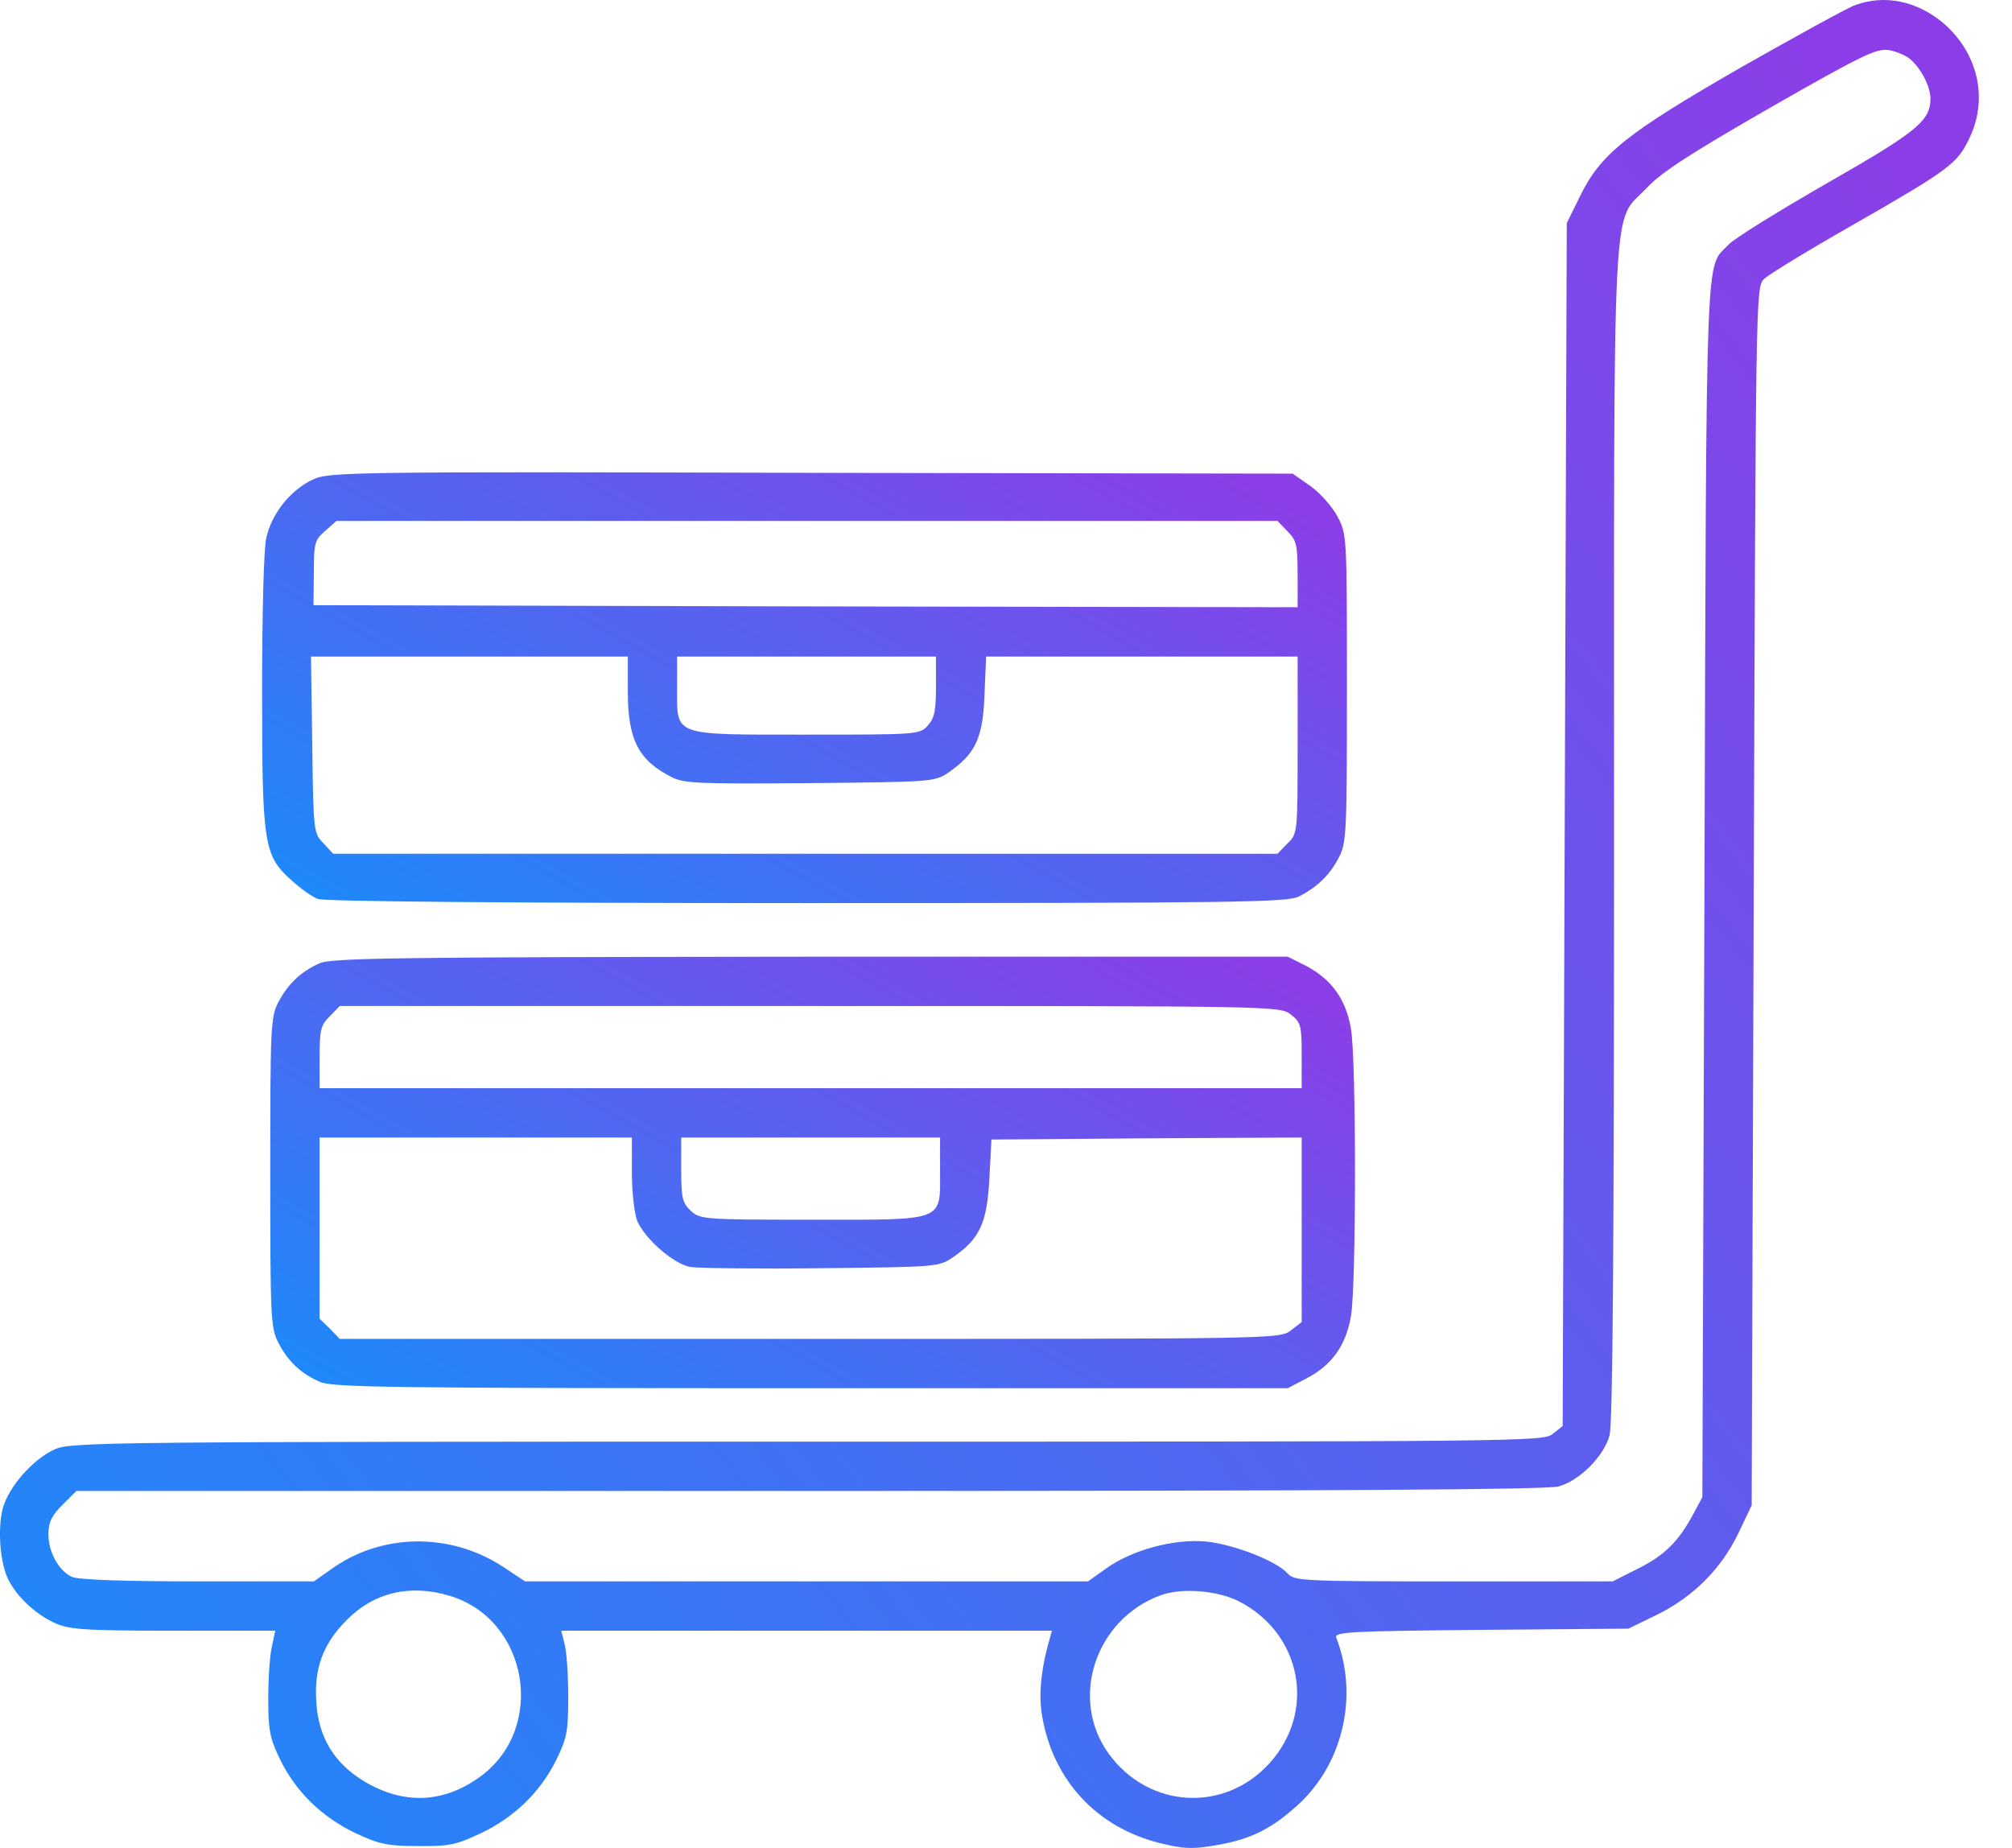
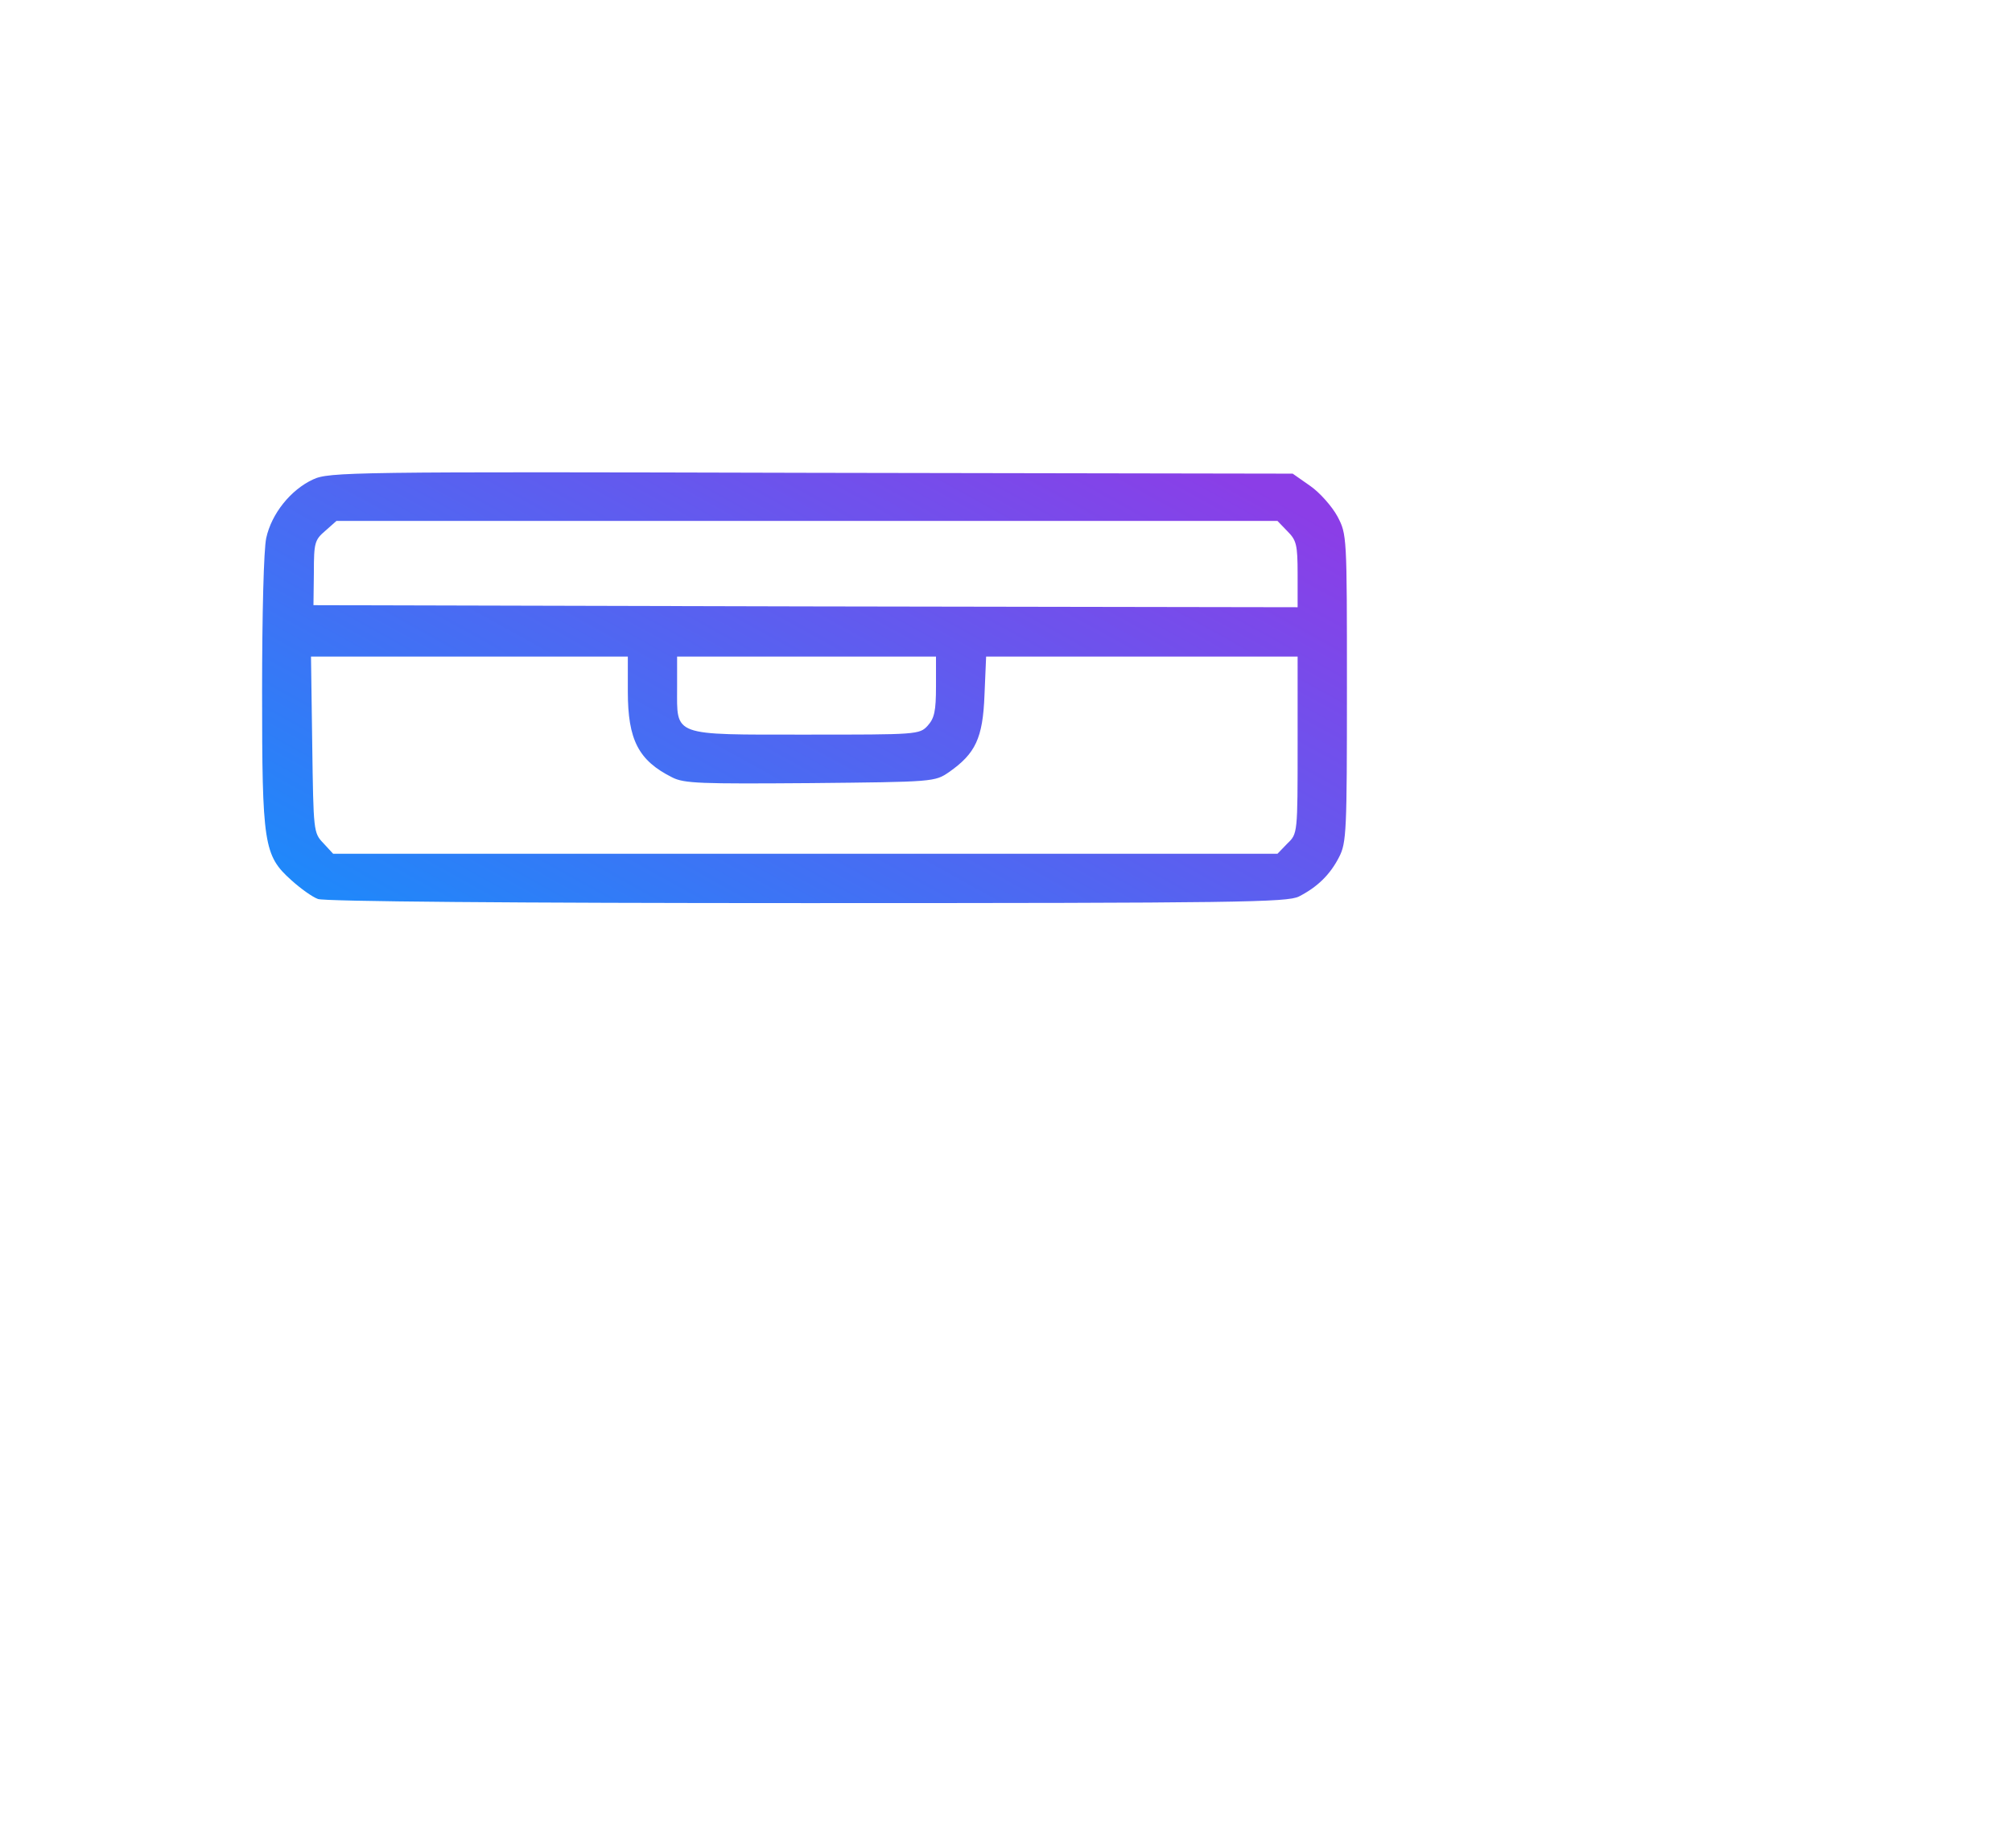
<svg xmlns="http://www.w3.org/2000/svg" width="49" height="45" viewBox="0 0 49 45" fill="none">
-   <path d="M45.192 0.12C44.992 0.19 43.741 0.881 42.4 1.641C39.618 3.242 38.988 3.743 38.487 4.763L38.157 5.434L38.107 20.075L38.057 34.726L37.817 34.916C37.587 35.106 37.156 35.106 19.653 35.106C2.53 35.106 1.71 35.116 1.329 35.296C0.799 35.536 0.219 36.197 0.068 36.727C-0.062 37.238 -0.002 38.068 0.209 38.479C0.429 38.899 0.869 39.309 1.329 39.52C1.68 39.68 2.02 39.71 4.222 39.71H6.703L6.623 40.09C6.573 40.29 6.533 40.861 6.533 41.361C6.533 42.151 6.573 42.332 6.824 42.852C7.214 43.643 7.844 44.253 8.665 44.643C9.245 44.913 9.445 44.954 10.186 44.954C10.937 44.964 11.117 44.923 11.707 44.643C12.528 44.253 13.158 43.643 13.549 42.852C13.809 42.322 13.839 42.161 13.839 41.311C13.839 40.79 13.799 40.21 13.749 40.03L13.669 39.71H19.643H25.618L25.558 39.93C25.347 40.66 25.287 41.311 25.387 41.831C25.668 43.382 26.728 44.503 28.25 44.883C28.83 45.024 29.03 45.034 29.621 44.934C30.491 44.783 30.992 44.523 31.662 43.903C32.723 42.892 33.083 41.271 32.543 39.88C32.493 39.74 32.853 39.72 36.075 39.69L39.658 39.66L40.359 39.319C41.249 38.879 41.93 38.188 42.34 37.328L42.66 36.657L42.71 21.826C42.76 7.155 42.76 6.985 42.961 6.795C43.071 6.685 44.041 6.094 45.112 5.484C47.504 4.113 47.674 3.983 47.974 3.342C48.425 2.382 48.164 1.281 47.324 0.56C46.693 0.03 45.913 -0.14 45.192 0.12ZM46.533 1.451C46.803 1.691 47.014 2.122 47.014 2.402C47.014 2.942 46.683 3.212 44.492 4.463C43.311 5.144 42.22 5.814 42.09 5.964C41.529 6.565 41.559 5.564 41.51 21.596L41.459 36.457L41.239 36.867C40.879 37.538 40.539 37.878 39.888 38.199L39.278 38.509H35.405C31.742 38.509 31.522 38.499 31.362 38.319C31.082 38.008 30.051 37.608 29.37 37.538C28.58 37.468 27.549 37.748 26.919 38.209L26.498 38.509H19.643H12.788L12.258 38.158C10.967 37.308 9.275 37.328 8.044 38.228L7.644 38.509H4.822C3.001 38.509 1.9 38.469 1.75 38.399C1.429 38.248 1.179 37.798 1.179 37.358C1.179 37.068 1.259 36.907 1.52 36.647L1.86 36.307H19.703C32.423 36.307 37.667 36.277 37.957 36.197C38.467 36.057 39.058 35.467 39.198 34.956C39.278 34.676 39.308 30.393 39.308 20.285C39.308 4.213 39.248 5.484 40.098 4.583C40.449 4.203 41.159 3.743 43.111 2.622C45.352 1.341 45.703 1.171 46.003 1.221C46.183 1.251 46.423 1.351 46.533 1.451ZM10.947 38.859C12.868 39.429 13.318 42.081 11.697 43.262C10.806 43.913 9.836 43.953 8.875 43.382C8.145 42.942 7.754 42.312 7.704 41.451C7.644 40.62 7.874 40.02 8.445 39.449C9.105 38.779 9.986 38.569 10.947 38.859ZM30.161 38.989C31.702 39.77 32.062 41.671 30.922 42.932C29.821 44.153 27.969 44.043 26.999 42.702C26.038 41.371 26.668 39.439 28.26 38.849C28.77 38.659 29.641 38.729 30.161 38.989Z" fill="url(#paint0_linear_1460_47068)" />
  <path d="M7.624 11.675C7.083 11.925 6.613 12.505 6.483 13.105C6.423 13.386 6.383 14.957 6.383 16.828C6.383 20.561 6.423 20.831 7.093 21.432C7.314 21.632 7.604 21.842 7.744 21.892C7.904 21.952 12.487 21.992 19.653 21.992C30.191 21.992 31.341 21.972 31.632 21.832C32.082 21.602 32.392 21.302 32.612 20.871C32.793 20.521 32.803 20.241 32.803 16.758C32.803 13.036 32.803 13.015 32.572 12.575C32.442 12.335 32.142 11.995 31.912 11.835L31.482 11.534L19.763 11.514C8.514 11.484 8.014 11.494 7.624 11.675ZM31.352 12.935C31.572 13.156 31.602 13.256 31.602 13.986V14.787L19.623 14.767L7.634 14.737L7.644 13.946C7.644 13.216 7.664 13.146 7.924 12.925L8.194 12.685H19.653H31.111L31.352 12.935ZM15.29 16.838C15.29 18.019 15.55 18.52 16.37 18.93C16.66 19.08 17.061 19.09 19.733 19.07C22.745 19.04 22.765 19.04 23.115 18.8C23.756 18.349 23.936 17.979 23.976 16.928L24.016 15.988H27.809H31.602V18.139C31.602 20.301 31.602 20.301 31.352 20.541L31.111 20.791H19.613H8.114L7.874 20.531C7.634 20.281 7.634 20.241 7.604 18.129L7.574 15.988H11.427H15.29V16.838ZM22.795 16.718C22.795 17.319 22.755 17.489 22.595 17.669C22.395 17.889 22.335 17.889 19.643 17.889C16.34 17.889 16.49 17.939 16.49 16.738V15.988H19.643H22.795V16.718Z" fill="url(#paint1_linear_1460_47068)" />
-   <path d="M7.783 23.457C7.333 23.657 7.012 23.957 6.772 24.418C6.592 24.768 6.582 25.048 6.582 28.551C6.582 32.053 6.592 32.334 6.772 32.684C7.012 33.154 7.333 33.454 7.803 33.655C8.133 33.785 9.534 33.805 19.772 33.805H31.361L31.801 33.575C32.431 33.254 32.782 32.764 32.902 32.043C33.032 31.273 33.032 25.829 32.902 25.058C32.782 24.338 32.431 23.847 31.801 23.517L31.361 23.297H19.742C9.604 23.307 8.093 23.327 7.783 23.457ZM31.441 24.708C31.681 24.898 31.701 24.968 31.701 25.709V26.499H19.742H7.783V25.749C7.783 25.078 7.813 24.958 8.033 24.748L8.273 24.498H19.722C31.16 24.498 31.17 24.498 31.441 24.708ZM15.389 28.551C15.389 29.041 15.449 29.541 15.519 29.732C15.709 30.172 16.409 30.782 16.81 30.852C16.99 30.883 18.431 30.902 20.002 30.883C22.834 30.852 22.864 30.852 23.215 30.612C23.865 30.162 24.035 29.782 24.095 28.711L24.145 27.75L27.928 27.72L31.701 27.7V29.942V32.194L31.441 32.394C31.17 32.604 31.16 32.604 19.722 32.604H8.273L8.033 32.354L7.783 32.113V29.902V27.7H11.586H15.389V28.551ZM22.894 28.501C22.894 29.762 23.054 29.702 19.772 29.702C17.12 29.702 17.05 29.692 16.82 29.482C16.619 29.291 16.59 29.171 16.59 28.481V27.7H19.742H22.894V28.501Z" fill="url(#paint2_linear_1460_47068)" />
  <defs>
    <linearGradient id="paint0_linear_1460_47068" x1="18.4" y1="84.375" x2="74.67" y2="41.11" gradientUnits="userSpaceOnUse">
      <stop stop-color="#0997FE" />
      <stop offset="1" stop-color="#8B3EE7" />
    </linearGradient>
    <linearGradient id="paint1_linear_1460_47068" x1="16.47" y1="31.172" x2="27.968" y2="10.383" gradientUnits="userSpaceOnUse">
      <stop stop-color="#0997FE" />
      <stop offset="1" stop-color="#8B3EE7" />
    </linearGradient>
    <linearGradient id="paint2_linear_1460_47068" x1="16.668" y1="42.999" x2="28.195" y2="22.194" gradientUnits="userSpaceOnUse">
      <stop stop-color="#0997FE" />
      <stop offset="1" stop-color="#8B3EE7" />
    </linearGradient>
  </defs>
</svg>